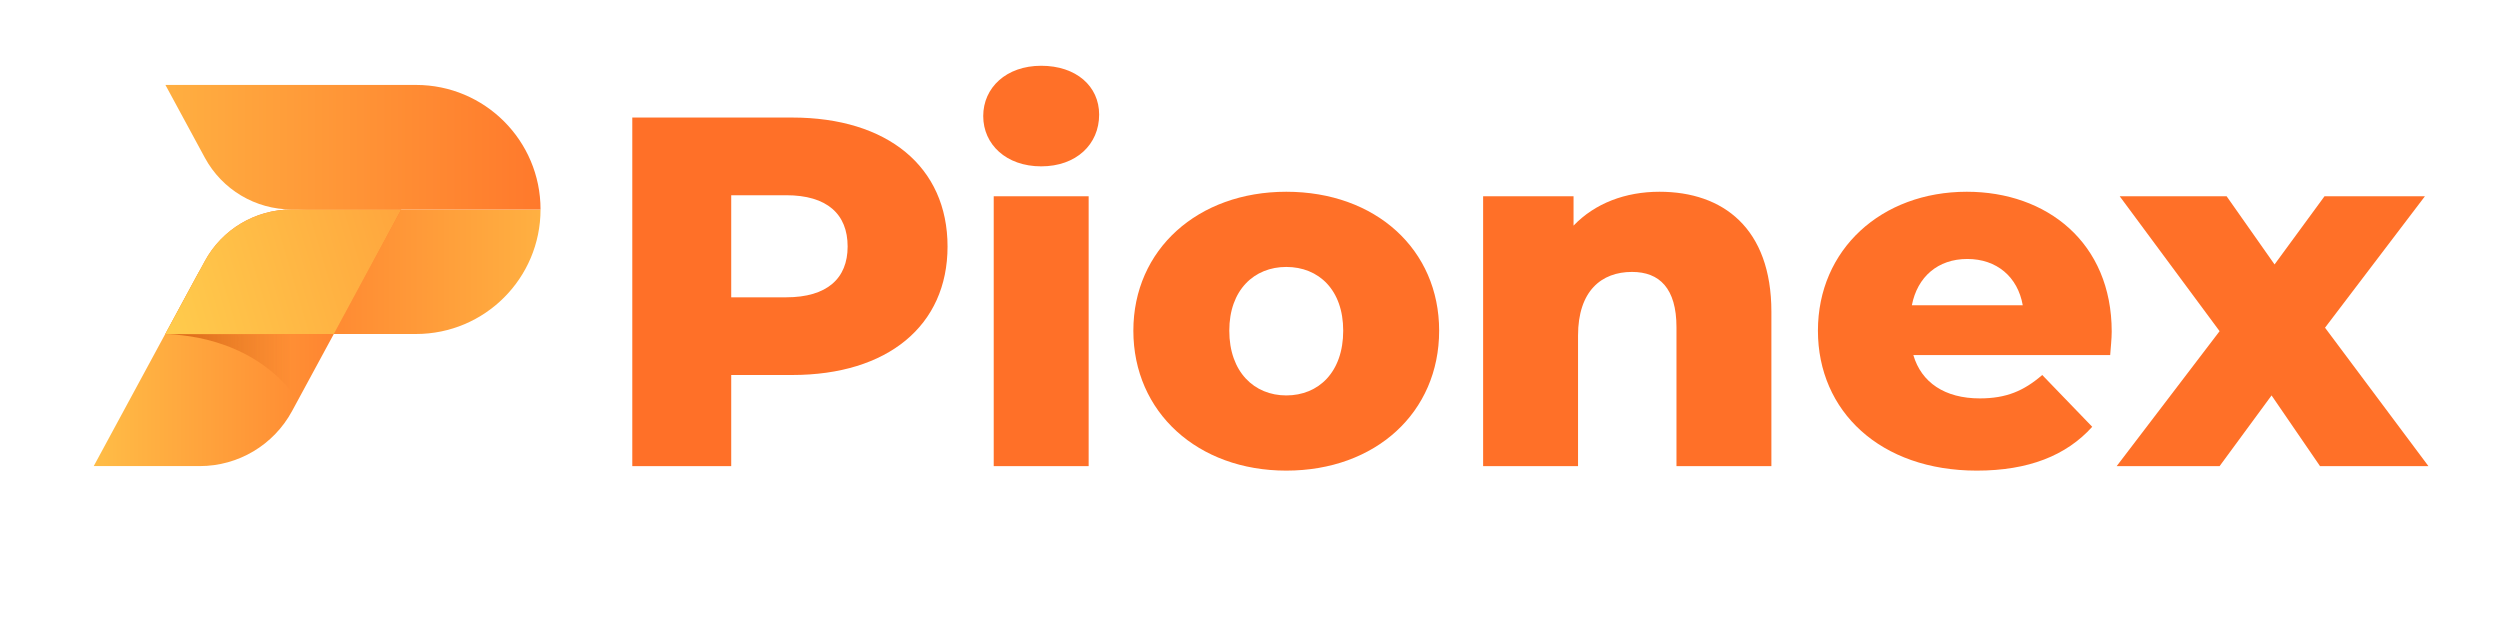
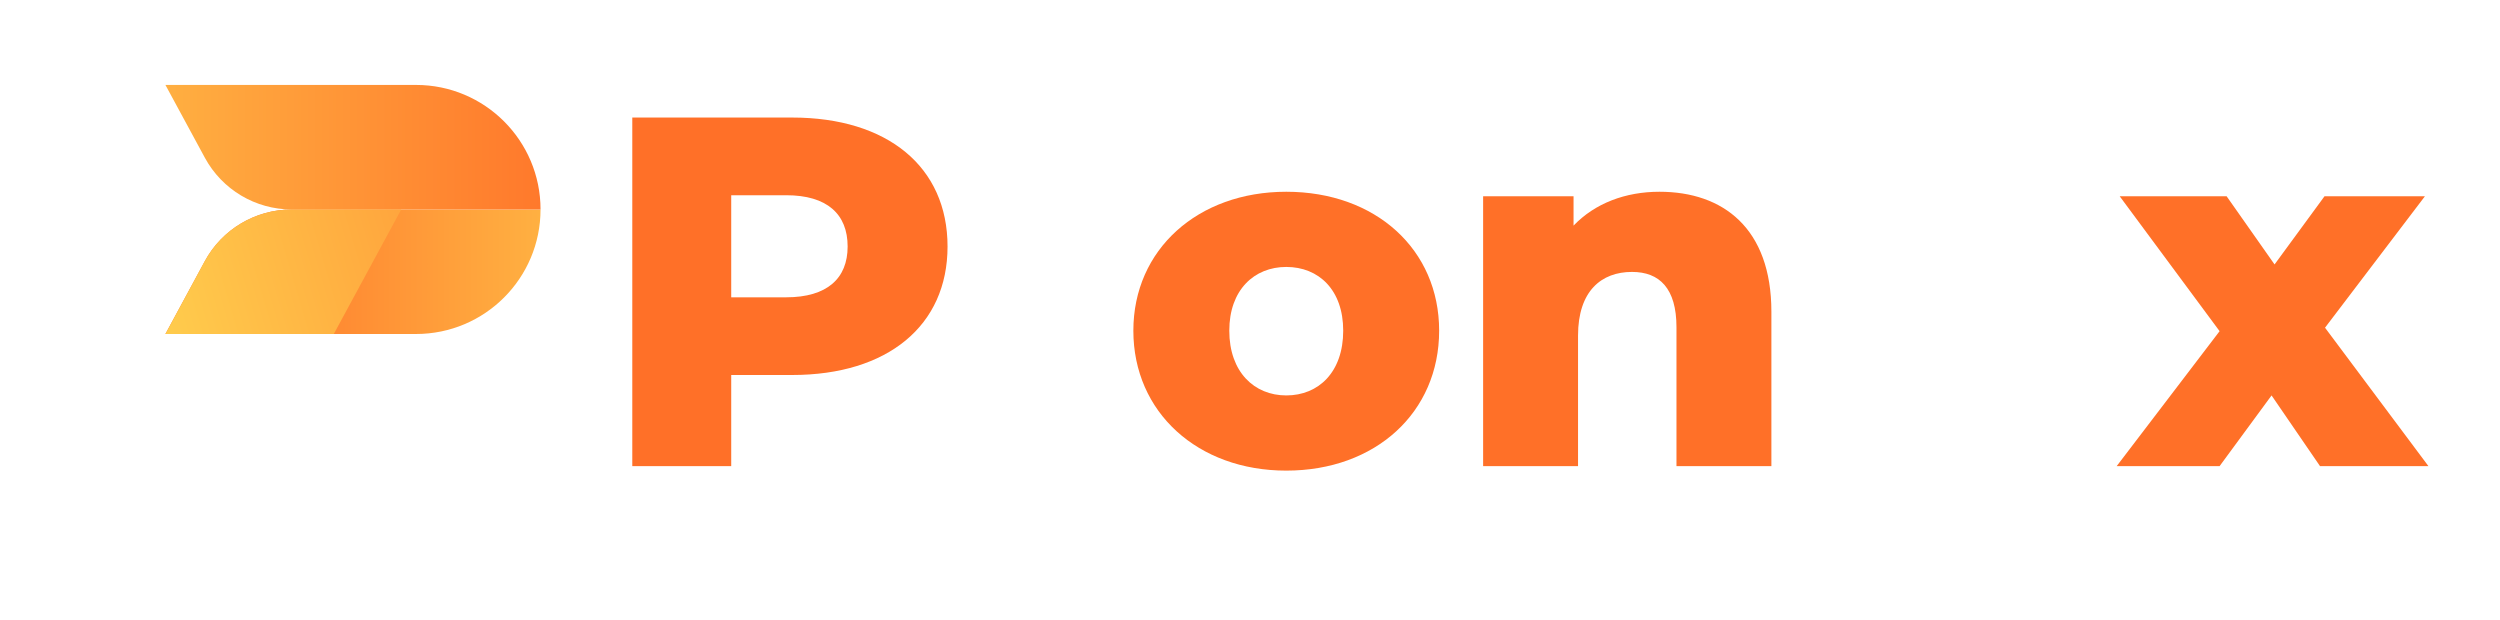
<svg xmlns="http://www.w3.org/2000/svg" width="117" height="29" viewBox="0 0 117 29" fill="none">
  <path d="M37.073 5.501H29.591V21.815H34.221V17.55H37.073C41.539 17.55 44.345 15.243 44.345 11.537C44.345 7.809 41.539 5.501 37.073 5.501ZM36.793 13.914H34.221V9.137H36.793C38.71 9.137 39.669 10.023 39.669 11.537C39.669 13.029 38.71 13.914 36.793 13.914Z" fill="#FF7028" />
-   <path d="M48.728 7.785C50.365 7.785 51.44 6.76 51.44 5.362C51.44 4.033 50.365 3.078 48.728 3.078C47.091 3.078 46.015 4.103 46.015 5.431C46.015 6.76 47.091 7.785 48.728 7.785ZM46.506 21.815H50.949V9.184H46.506V21.815Z" fill="#FF7028" />
  <path d="M60.197 22.025C64.382 22.025 67.352 19.298 67.352 15.476C67.352 11.677 64.382 8.974 60.197 8.974C56.058 8.974 53.041 11.677 53.041 15.476C53.041 19.298 56.058 22.025 60.197 22.025ZM60.197 18.506C58.7 18.506 57.531 17.41 57.531 15.476C57.531 13.565 58.7 12.493 60.197 12.493C61.716 12.493 62.862 13.565 62.862 15.476C62.862 17.41 61.716 18.506 60.197 18.506Z" fill="#FF7028" />
  <path d="M77.664 8.974C76.074 8.974 74.647 9.51 73.642 10.559V9.184H69.41V21.815H73.852V15.709C73.852 13.611 74.951 12.726 76.378 12.726C77.664 12.726 78.459 13.495 78.459 15.313V21.815H82.901V14.59C82.901 10.675 80.633 8.974 77.664 8.974Z" fill="#FF7028" />
-   <path d="M98.828 15.523C98.828 11.351 95.788 8.974 92.047 8.974C88.048 8.974 85.079 11.677 85.079 15.476C85.079 19.251 88.001 22.025 92.514 22.025C94.923 22.025 96.7 21.325 97.916 19.974L95.577 17.55C94.712 18.296 93.894 18.645 92.654 18.645C91.018 18.645 89.919 17.9 89.545 16.618H98.757C98.781 16.268 98.828 15.849 98.828 15.523ZM92.07 12.12C93.45 12.12 94.432 12.959 94.665 14.287H89.475C89.732 12.959 90.69 12.12 92.07 12.12Z" fill="#FF7028" />
  <path d="M113.651 21.815L108.811 15.336L113.487 9.184H108.788L106.449 12.376L104.205 9.184H99.201L103.877 15.499L99.06 21.815H103.877L106.309 18.506L108.577 21.815H113.651Z" fill="#FF7028" />
  <path d="M9.588 12.222C10.396 10.731 11.955 9.803 13.65 9.803H25.297C25.297 13.021 22.688 15.631 19.47 15.631H7.742L9.588 12.222Z" fill="url(#paint0_linear)" />
  <path d="M9.588 7.383C10.396 8.874 11.955 9.803 13.65 9.803H25.297C25.297 6.584 22.688 3.975 19.47 3.975H7.742L9.588 7.383Z" fill="url(#paint1_linear)" />
-   <path d="M9.169 12.978C10.229 11.021 12.276 9.801 14.502 9.802L18.779 9.803L13.666 19.242C12.808 20.826 11.151 21.813 9.35 21.813L4.387 21.813L9.169 12.978Z" fill="url(#paint2_linear)" />
  <g opacity="0.6">
-     <path d="M13.942 18.72C12.021 15.99 8.88 15.655 7.721 15.64H15.619C15.619 15.64 14.491 17.713 13.942 18.72Z" fill="url(#paint3_linear)" style="mix-blend-mode:multiply" />
-   </g>
+     </g>
  <path d="M13.645 9.804C11.947 9.804 10.385 10.733 9.578 12.227C8.677 13.896 7.742 15.63 7.742 15.63H15.622L18.777 9.804L13.645 9.804Z" fill="url(#paint4_linear)" />
  <defs>
    <linearGradient id="paint0_linear" x1="8.851" y1="11.77" x2="32.701" y2="11.77" gradientUnits="userSpaceOnUse">
      <stop stop-color="#FF7028" />
      <stop offset="1" stop-color="#FFCD4D" />
    </linearGradient>
    <linearGradient id="paint1_linear" x1="28.23" y1="9.803" x2="-2.008" y2="9.803" gradientUnits="userSpaceOnUse">
      <stop stop-color="#FF7028" />
      <stop offset="1" stop-color="#FFCD4D" />
    </linearGradient>
    <linearGradient id="paint2_linear" x1="19.742" y1="16.665" x2="1.177" y2="16.665" gradientUnits="userSpaceOnUse">
      <stop stop-color="#FF7028" />
      <stop offset="1" stop-color="#FFCD4D" />
    </linearGradient>
    <linearGradient id="paint3_linear" x1="8.44" y1="15.64" x2="13.678" y2="15.64" gradientUnits="userSpaceOnUse">
      <stop stop-color="#C44100" />
      <stop offset="1" stop-color="#C84300" stop-opacity="0" />
    </linearGradient>
    <linearGradient id="paint4_linear" x1="47.987" y1="48.7" x2="19.587" y2="57.082" gradientUnits="userSpaceOnUse">
      <stop stop-color="#FF7028" />
      <stop offset="1" stop-color="#FFCD4D" />
    </linearGradient>
  </defs>
</svg>